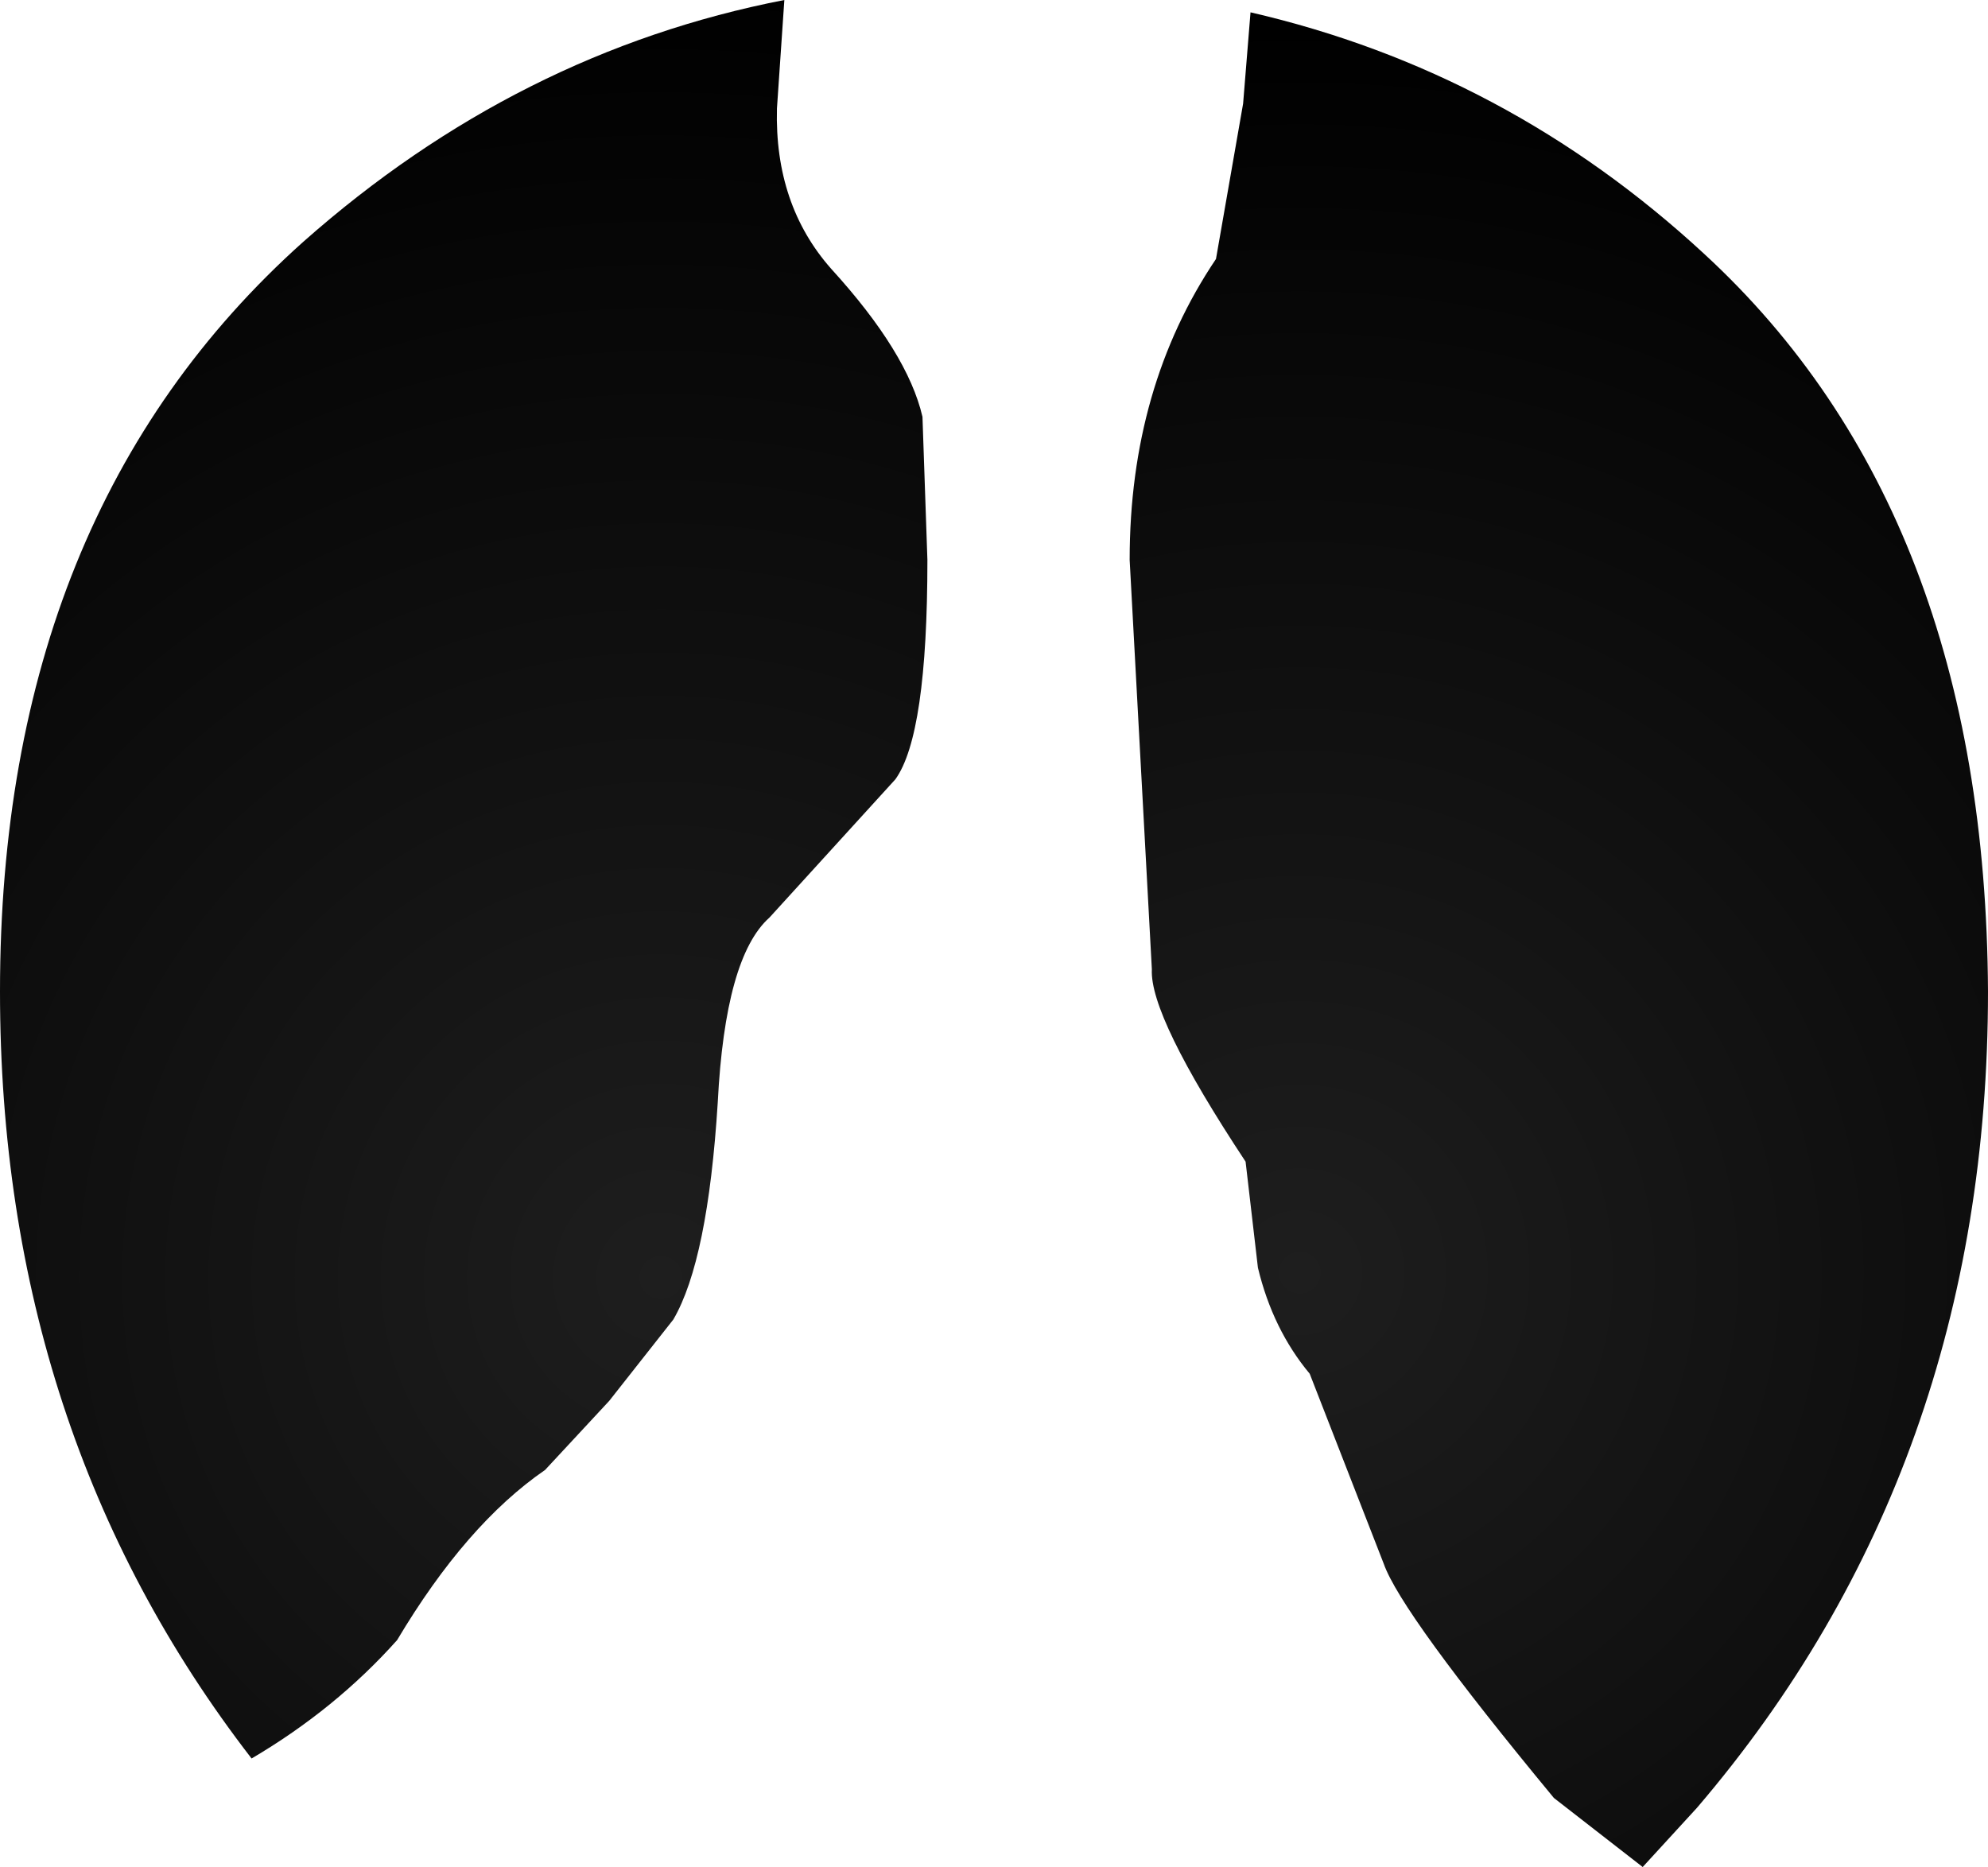
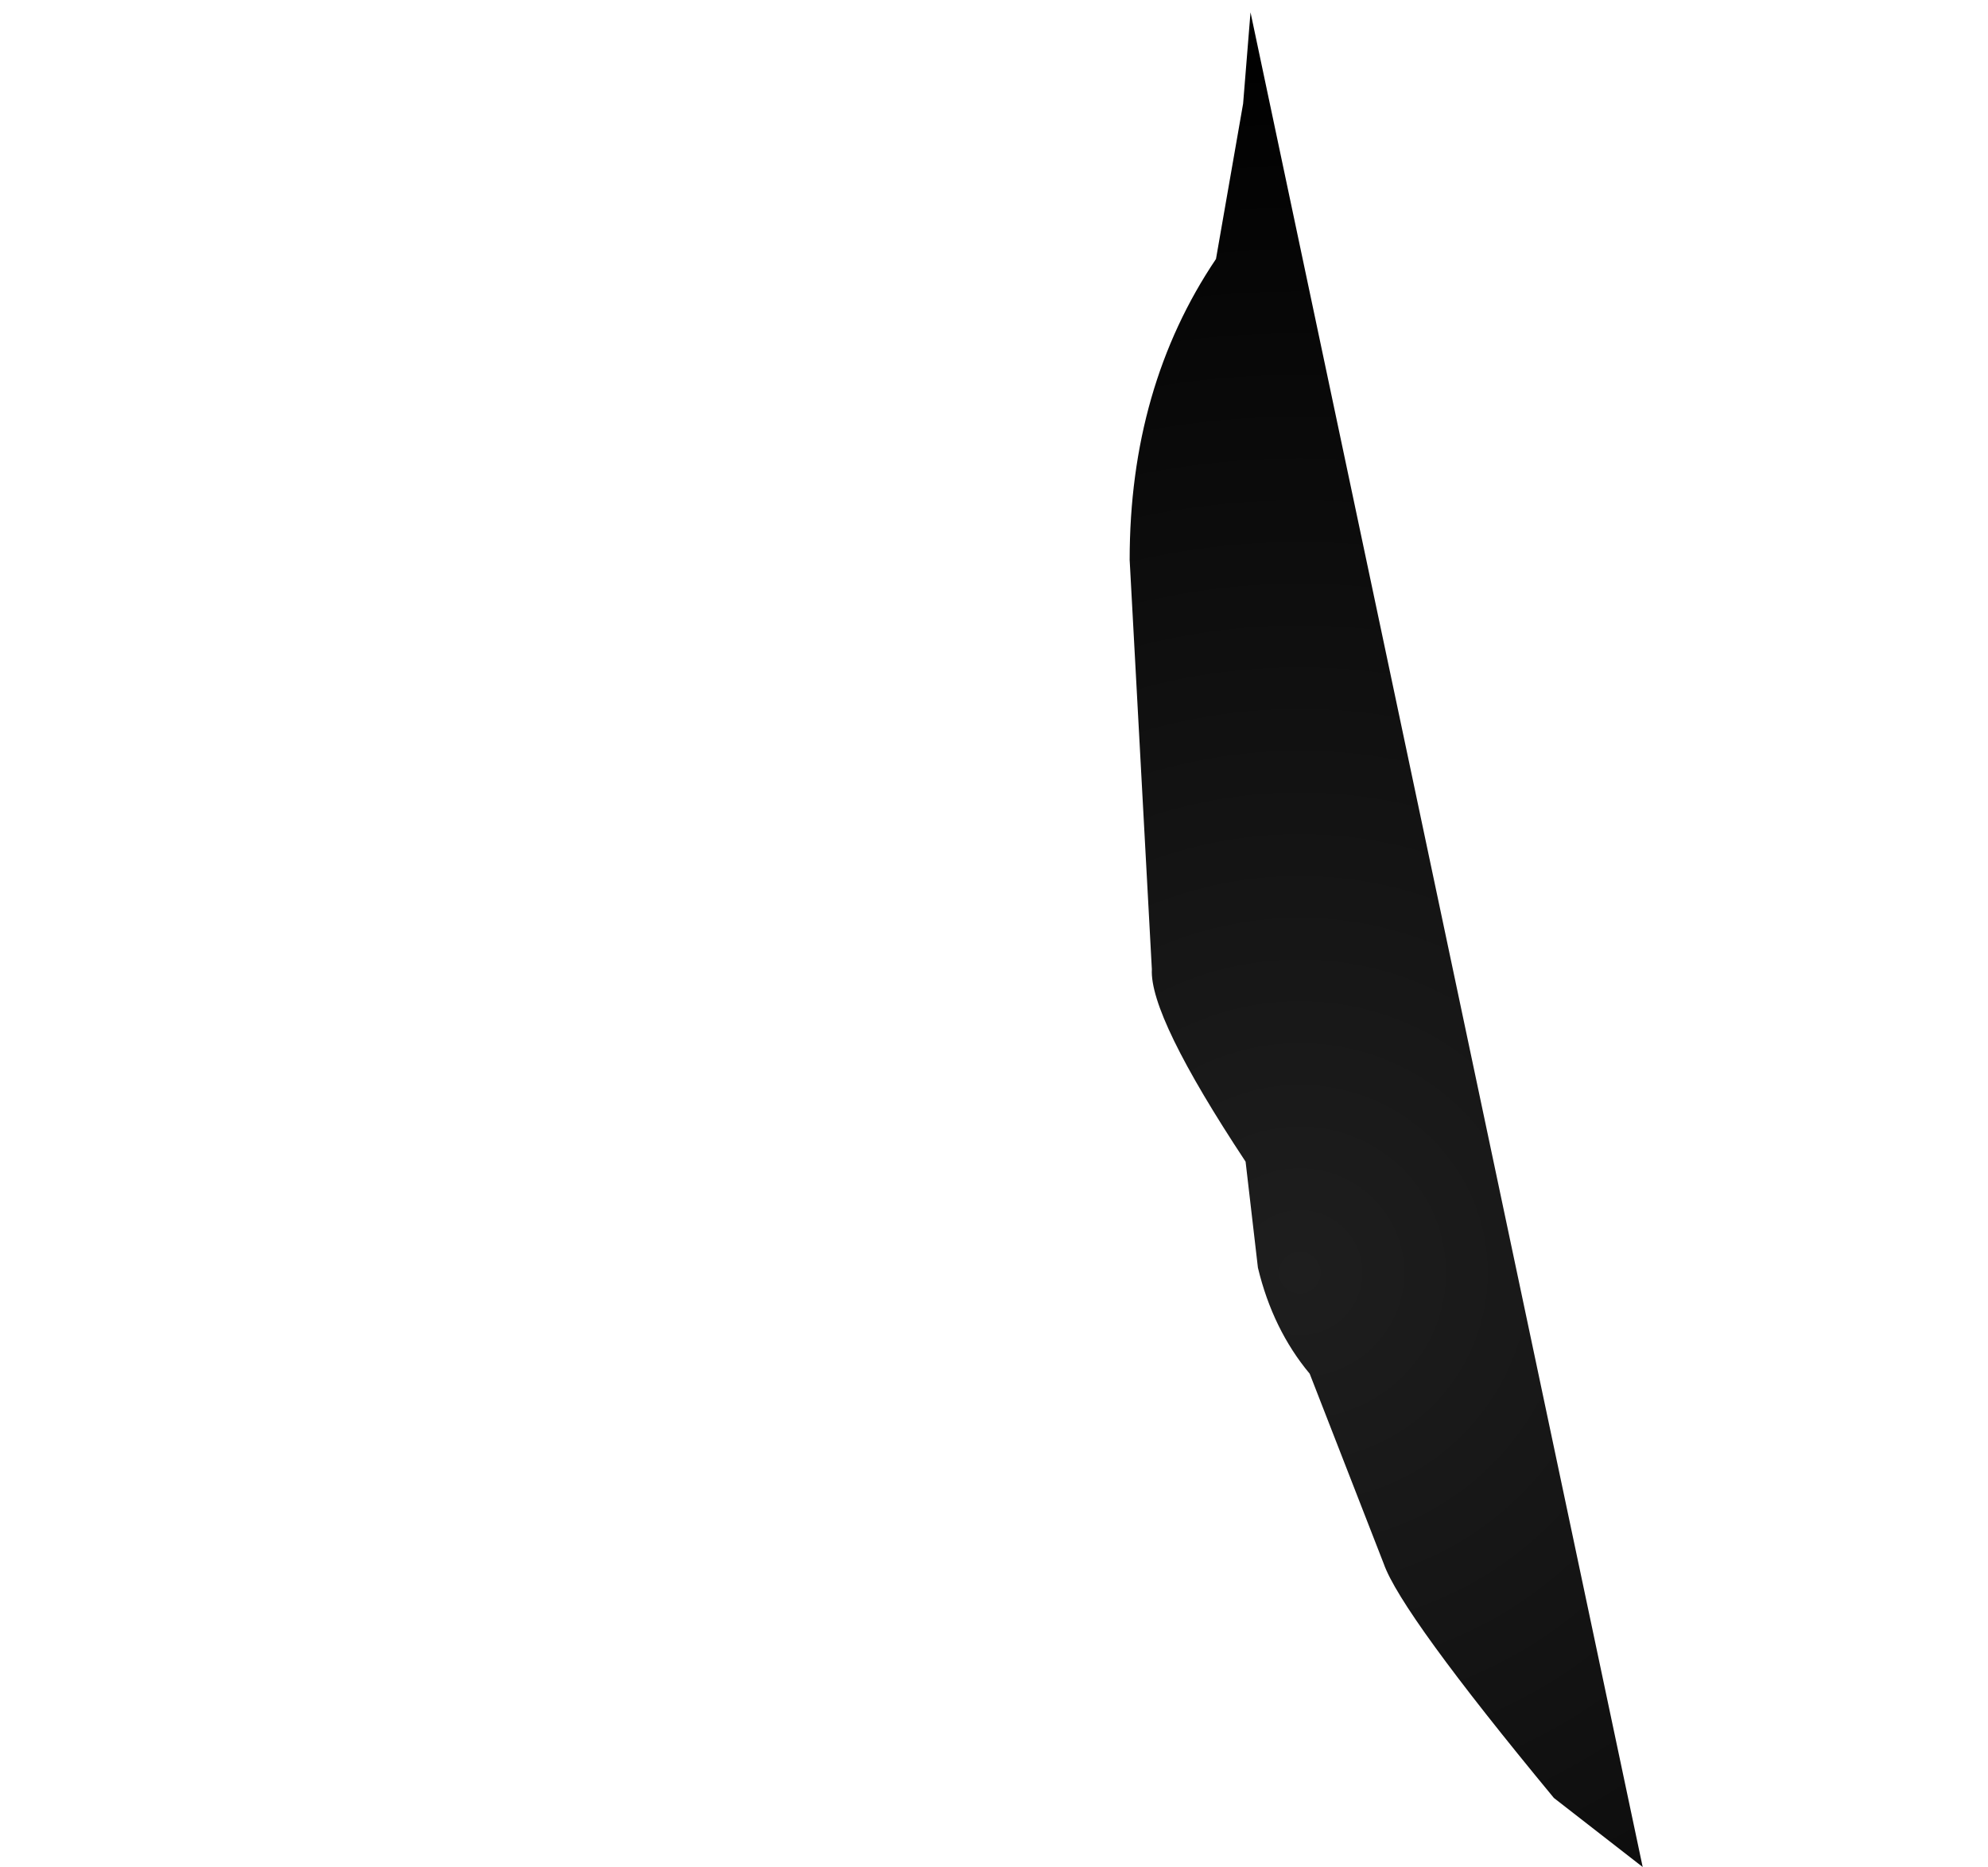
<svg xmlns="http://www.w3.org/2000/svg" height="37.85px" width="40.3px">
  <g transform="matrix(1.0, 0.0, 0.0, 1.0, 0.0, 0.0)">
-     <path d="M25.2 2.1 L25.35 0.25 Q30.55 1.45 34.55 5.15 40.25 10.4 40.3 20.1 40.3 29.75 34.4 36.65 L33.3 37.85 31.5 36.45 Q28.4 32.7 28.05 31.7 L26.55 27.85 Q25.8 26.95 25.5 25.7 L25.25 23.55 Q23.3 20.6 23.35 19.65 L22.9 11.35 Q22.9 7.85 24.65 5.25 L25.2 2.1" fill="url(#gradient0)" fill-rule="evenodd" stroke="none" />
-     <path d="M15.75 2.2 Q15.7 4.15 16.85 5.45 18.4 7.15 18.7 8.45 L18.8 11.35 Q18.8 14.9 18.15 15.8 L15.6 18.6 Q14.7 19.4 14.55 22.35 14.35 25.55 13.65 26.75 L12.35 28.4 11.05 29.8 Q9.45 30.9 8.05 33.25 6.8 34.65 5.1 35.65 0.0 29.05 0.0 20.1 0.0 10.4 6.15 4.9 10.5 1.05 15.9 0.0 L15.75 2.2" fill="url(#gradient1)" fill-rule="evenodd" stroke="none" />
+     <path d="M25.2 2.1 L25.35 0.25 L33.3 37.85 31.5 36.45 Q28.4 32.7 28.05 31.7 L26.55 27.85 Q25.8 26.95 25.5 25.7 L25.25 23.55 Q23.3 20.6 23.35 19.65 L22.9 11.35 Q22.9 7.85 24.65 5.25 L25.2 2.1" fill="url(#gradient0)" fill-rule="evenodd" stroke="none" />
  </g>
  <defs>
    <radialGradient cx="0" cy="0" gradientTransform="matrix(0.031, 0.0, 0.0, 0.031, 26.35, 25.8)" gradientUnits="userSpaceOnUse" id="gradient0" r="819.2" spreadMethod="pad">
      <stop offset="0.0" stop-color="#1e1e1e" />
      <stop offset="1.0" stop-color="#000000" />
    </radialGradient>
    <radialGradient cx="0" cy="0" gradientTransform="matrix(0.032, 0.0, 0.0, 0.032, 13.4, 25.9)" gradientUnits="userSpaceOnUse" id="gradient1" r="819.2" spreadMethod="pad">
      <stop offset="0.0" stop-color="#1e1e1e" />
      <stop offset="1.0" stop-color="#000000" />
    </radialGradient>
  </defs>
</svg>